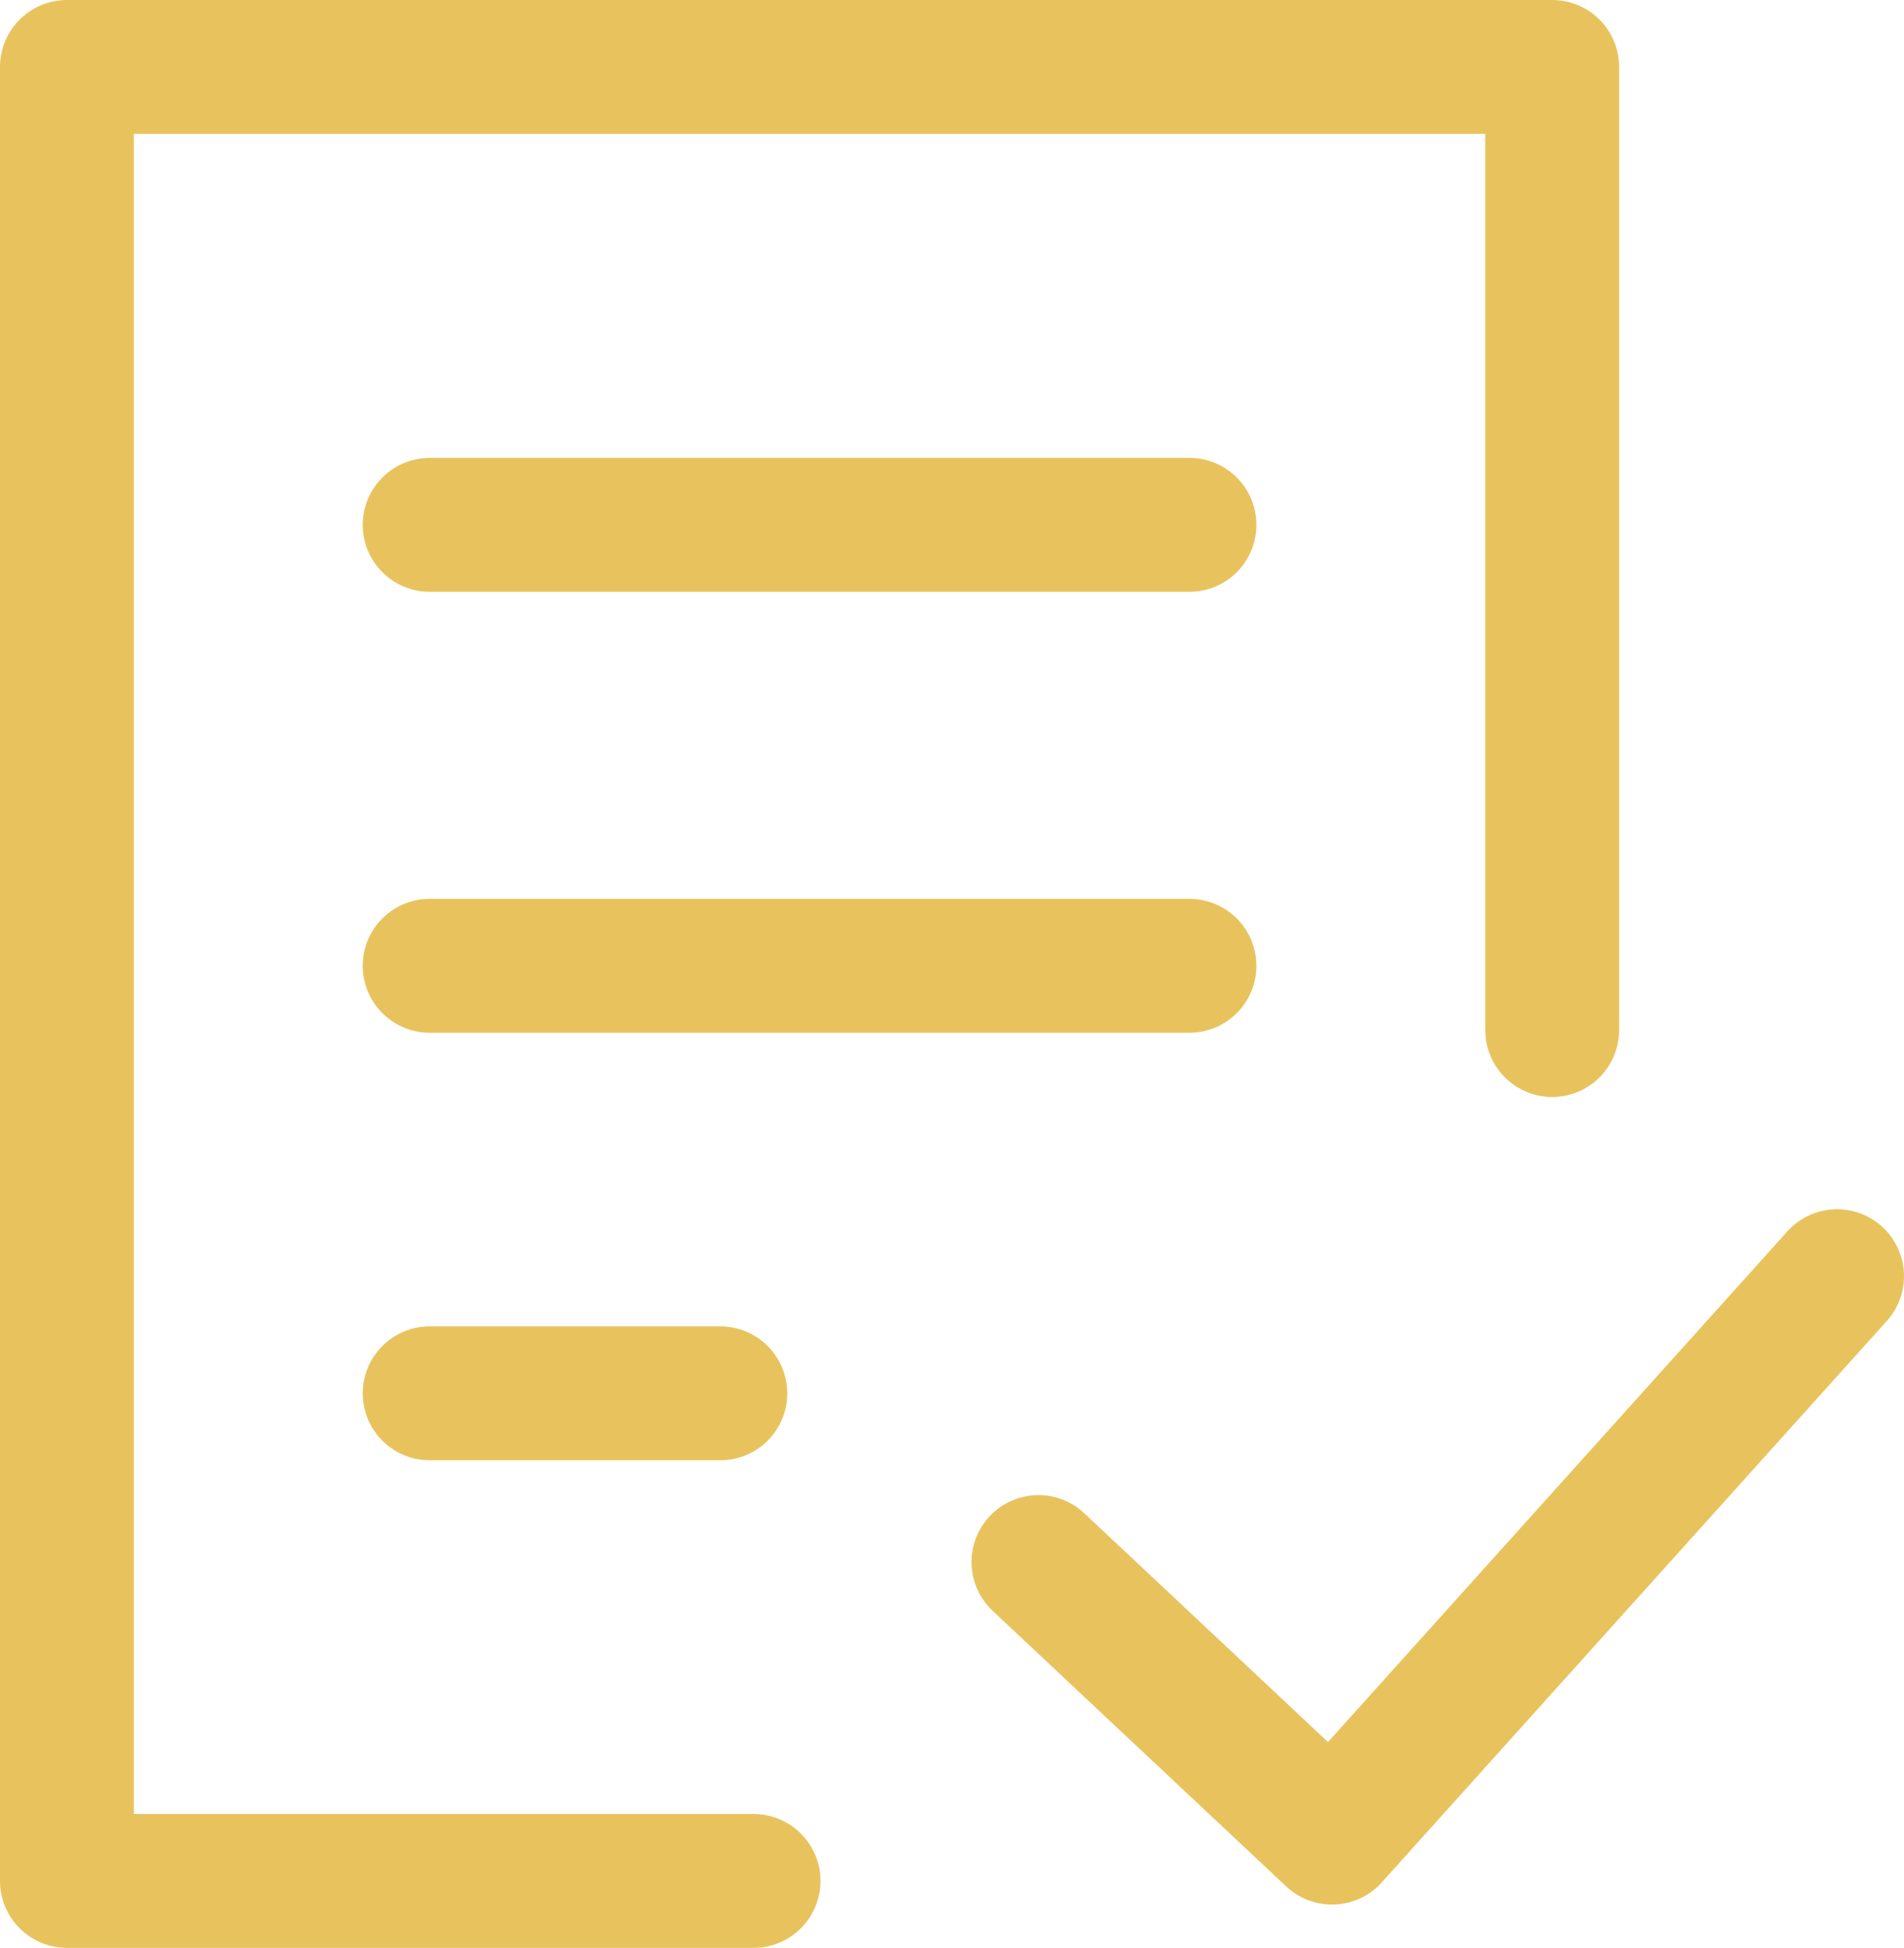
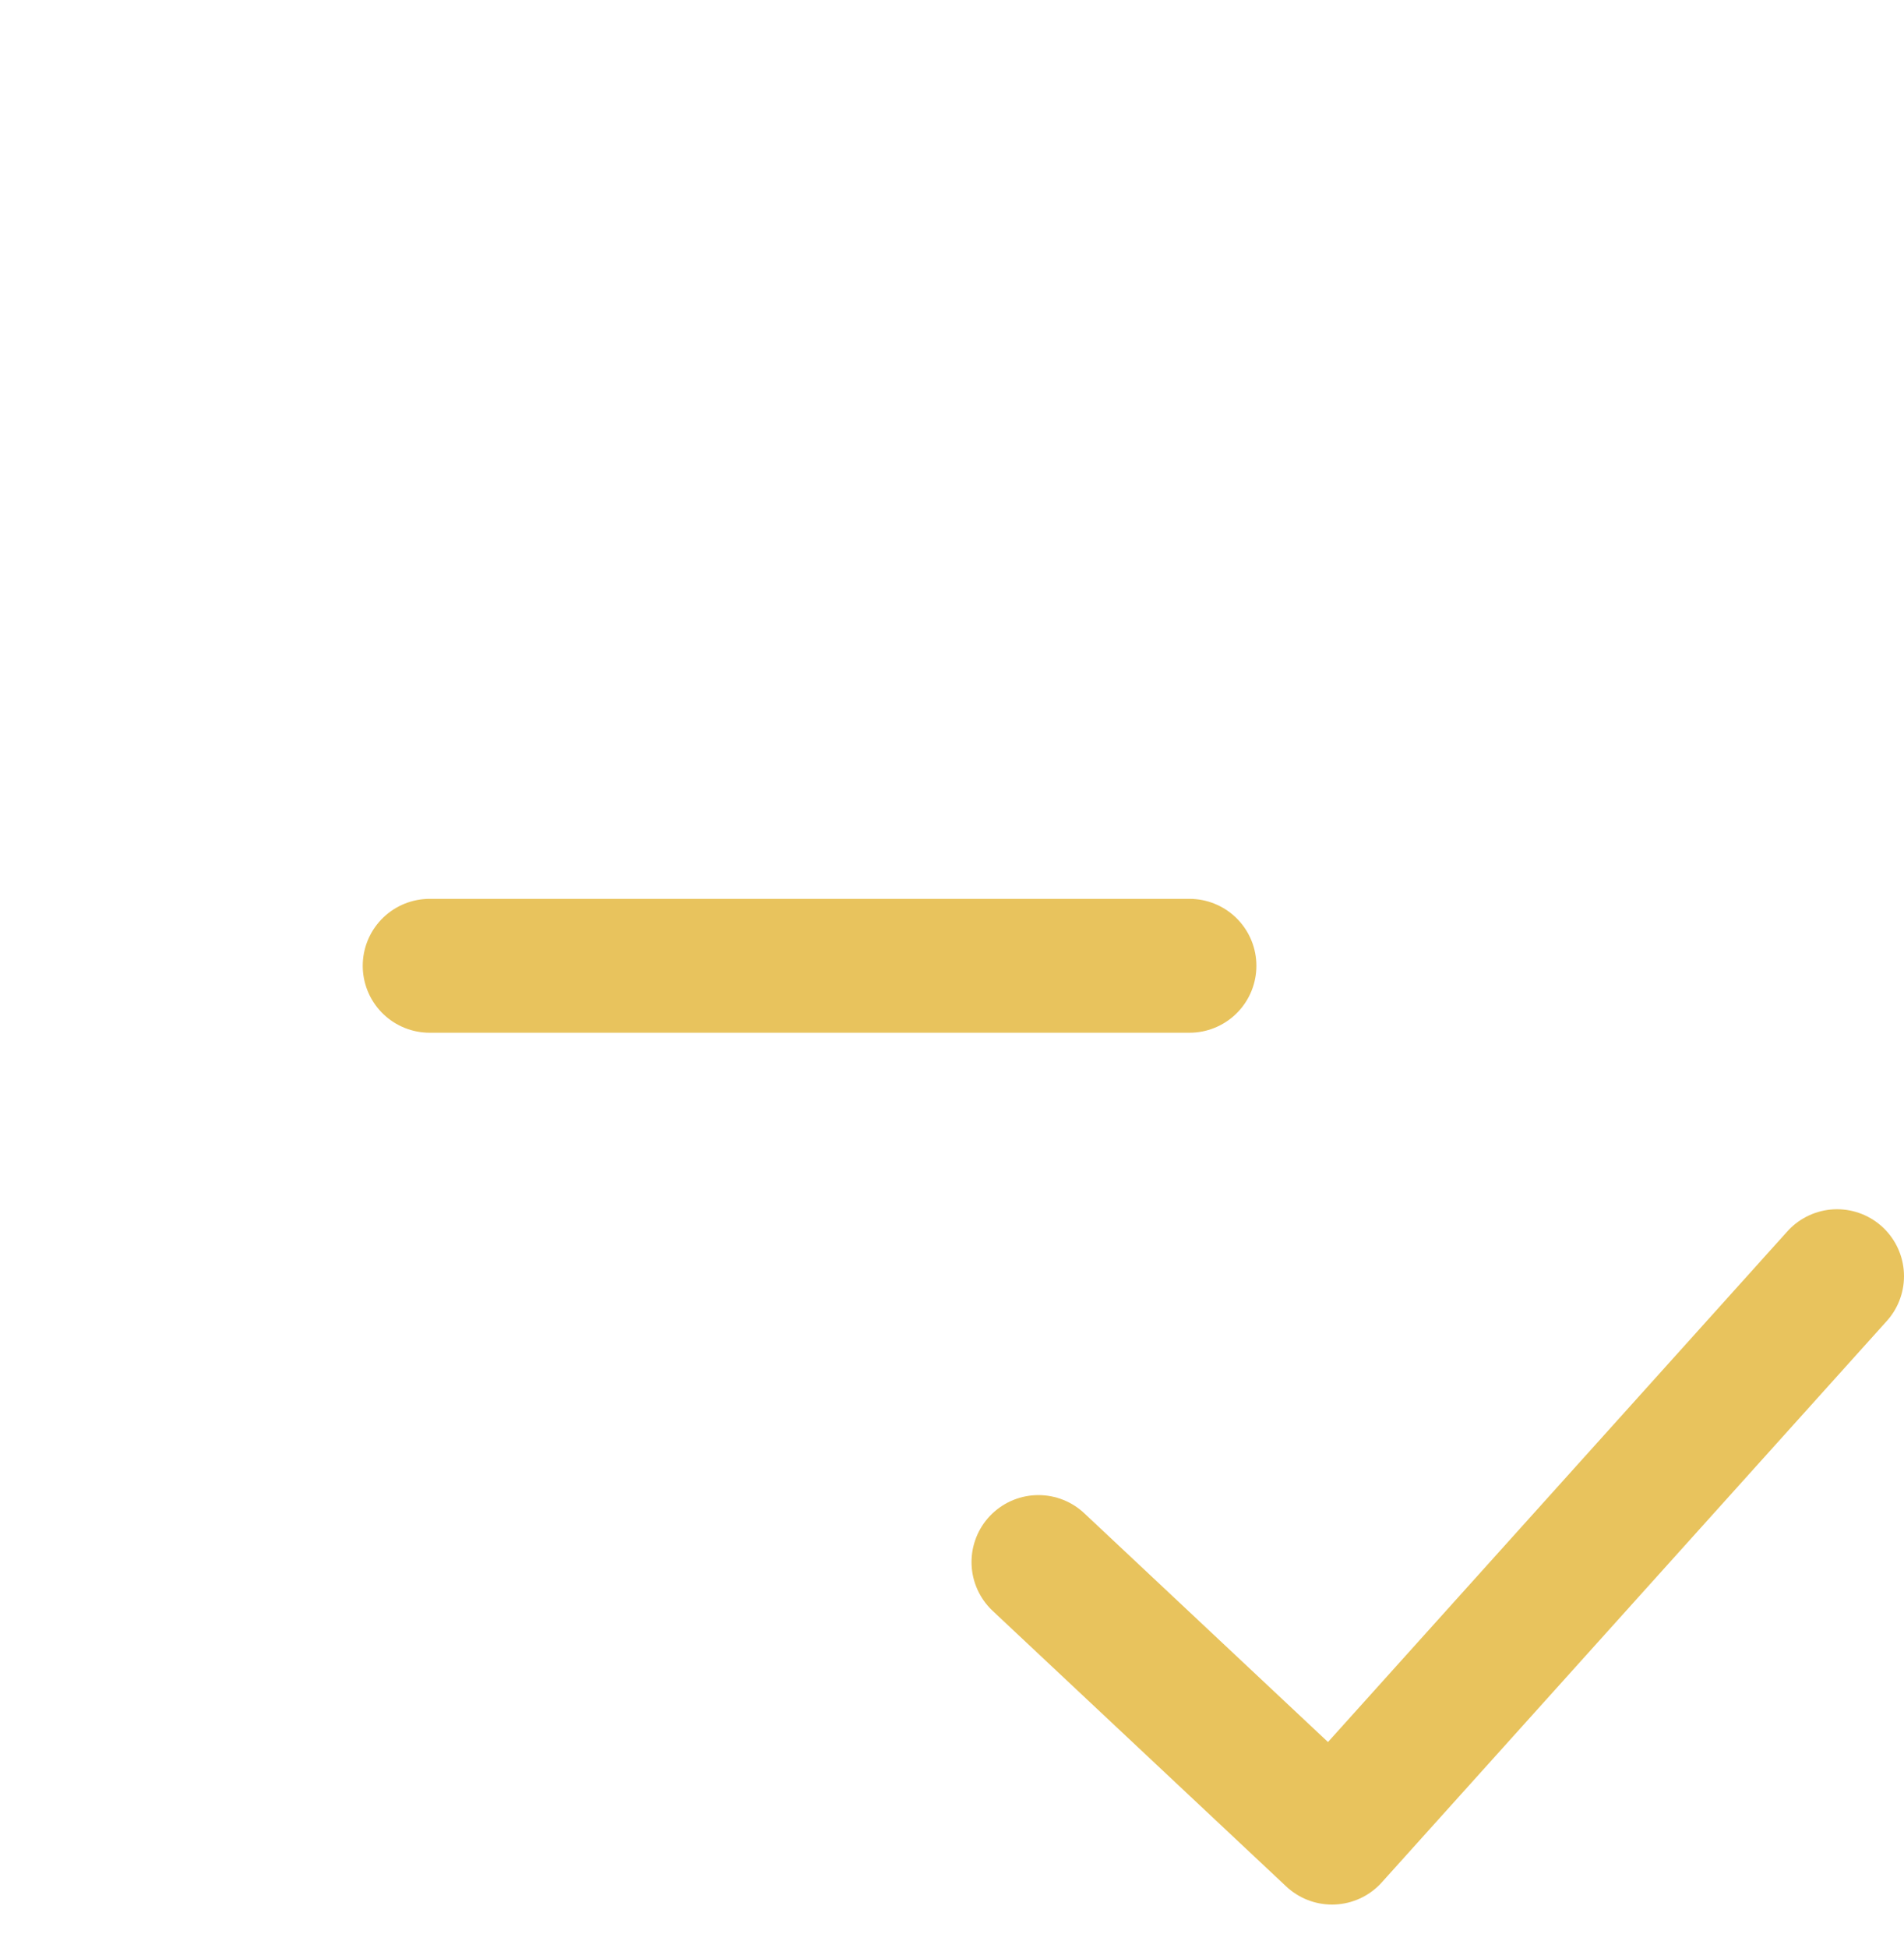
<svg xmlns="http://www.w3.org/2000/svg" viewBox="0 0 85.35 87.29">
  <defs>
    <style>.cls-1{fill:none;stroke:#e8c35d;stroke-linecap:round;stroke-linejoin:round;stroke-width:6px;}</style>
  </defs>
  <g id="Ebene_2" data-name="Ebene 2">
    <g id="Ebene_1-2" data-name="Ebene 1">
      <g id="Formular_Icon" data-name="Formular Icon">
        <g id="Gruppe_35" data-name="Gruppe 35">
-           <path id="Pfad_53" data-name="Pfad 53" class="cls-1" d="M33.78,84.29H3V3H69.58V46.16" />
          <path id="Pfad_54" data-name="Pfad 54" class="cls-1" d="M46.55,70,59.71,82.35,82.35,57.19" />
-           <line id="Linie_35" data-name="Linie 35" class="cls-1" x1="19.26" y1="23.52" x2="53.32" y2="23.52" />
          <line id="Linie_36" data-name="Linie 36" class="cls-1" x1="19.26" y1="43.28" x2="53.32" y2="43.28" />
-           <line id="Linie_37" data-name="Linie 37" class="cls-1" x1="19.26" y1="62.44" x2="32.29" y2="62.44" />
        </g>
      </g>
    </g>
  </g>
</svg>